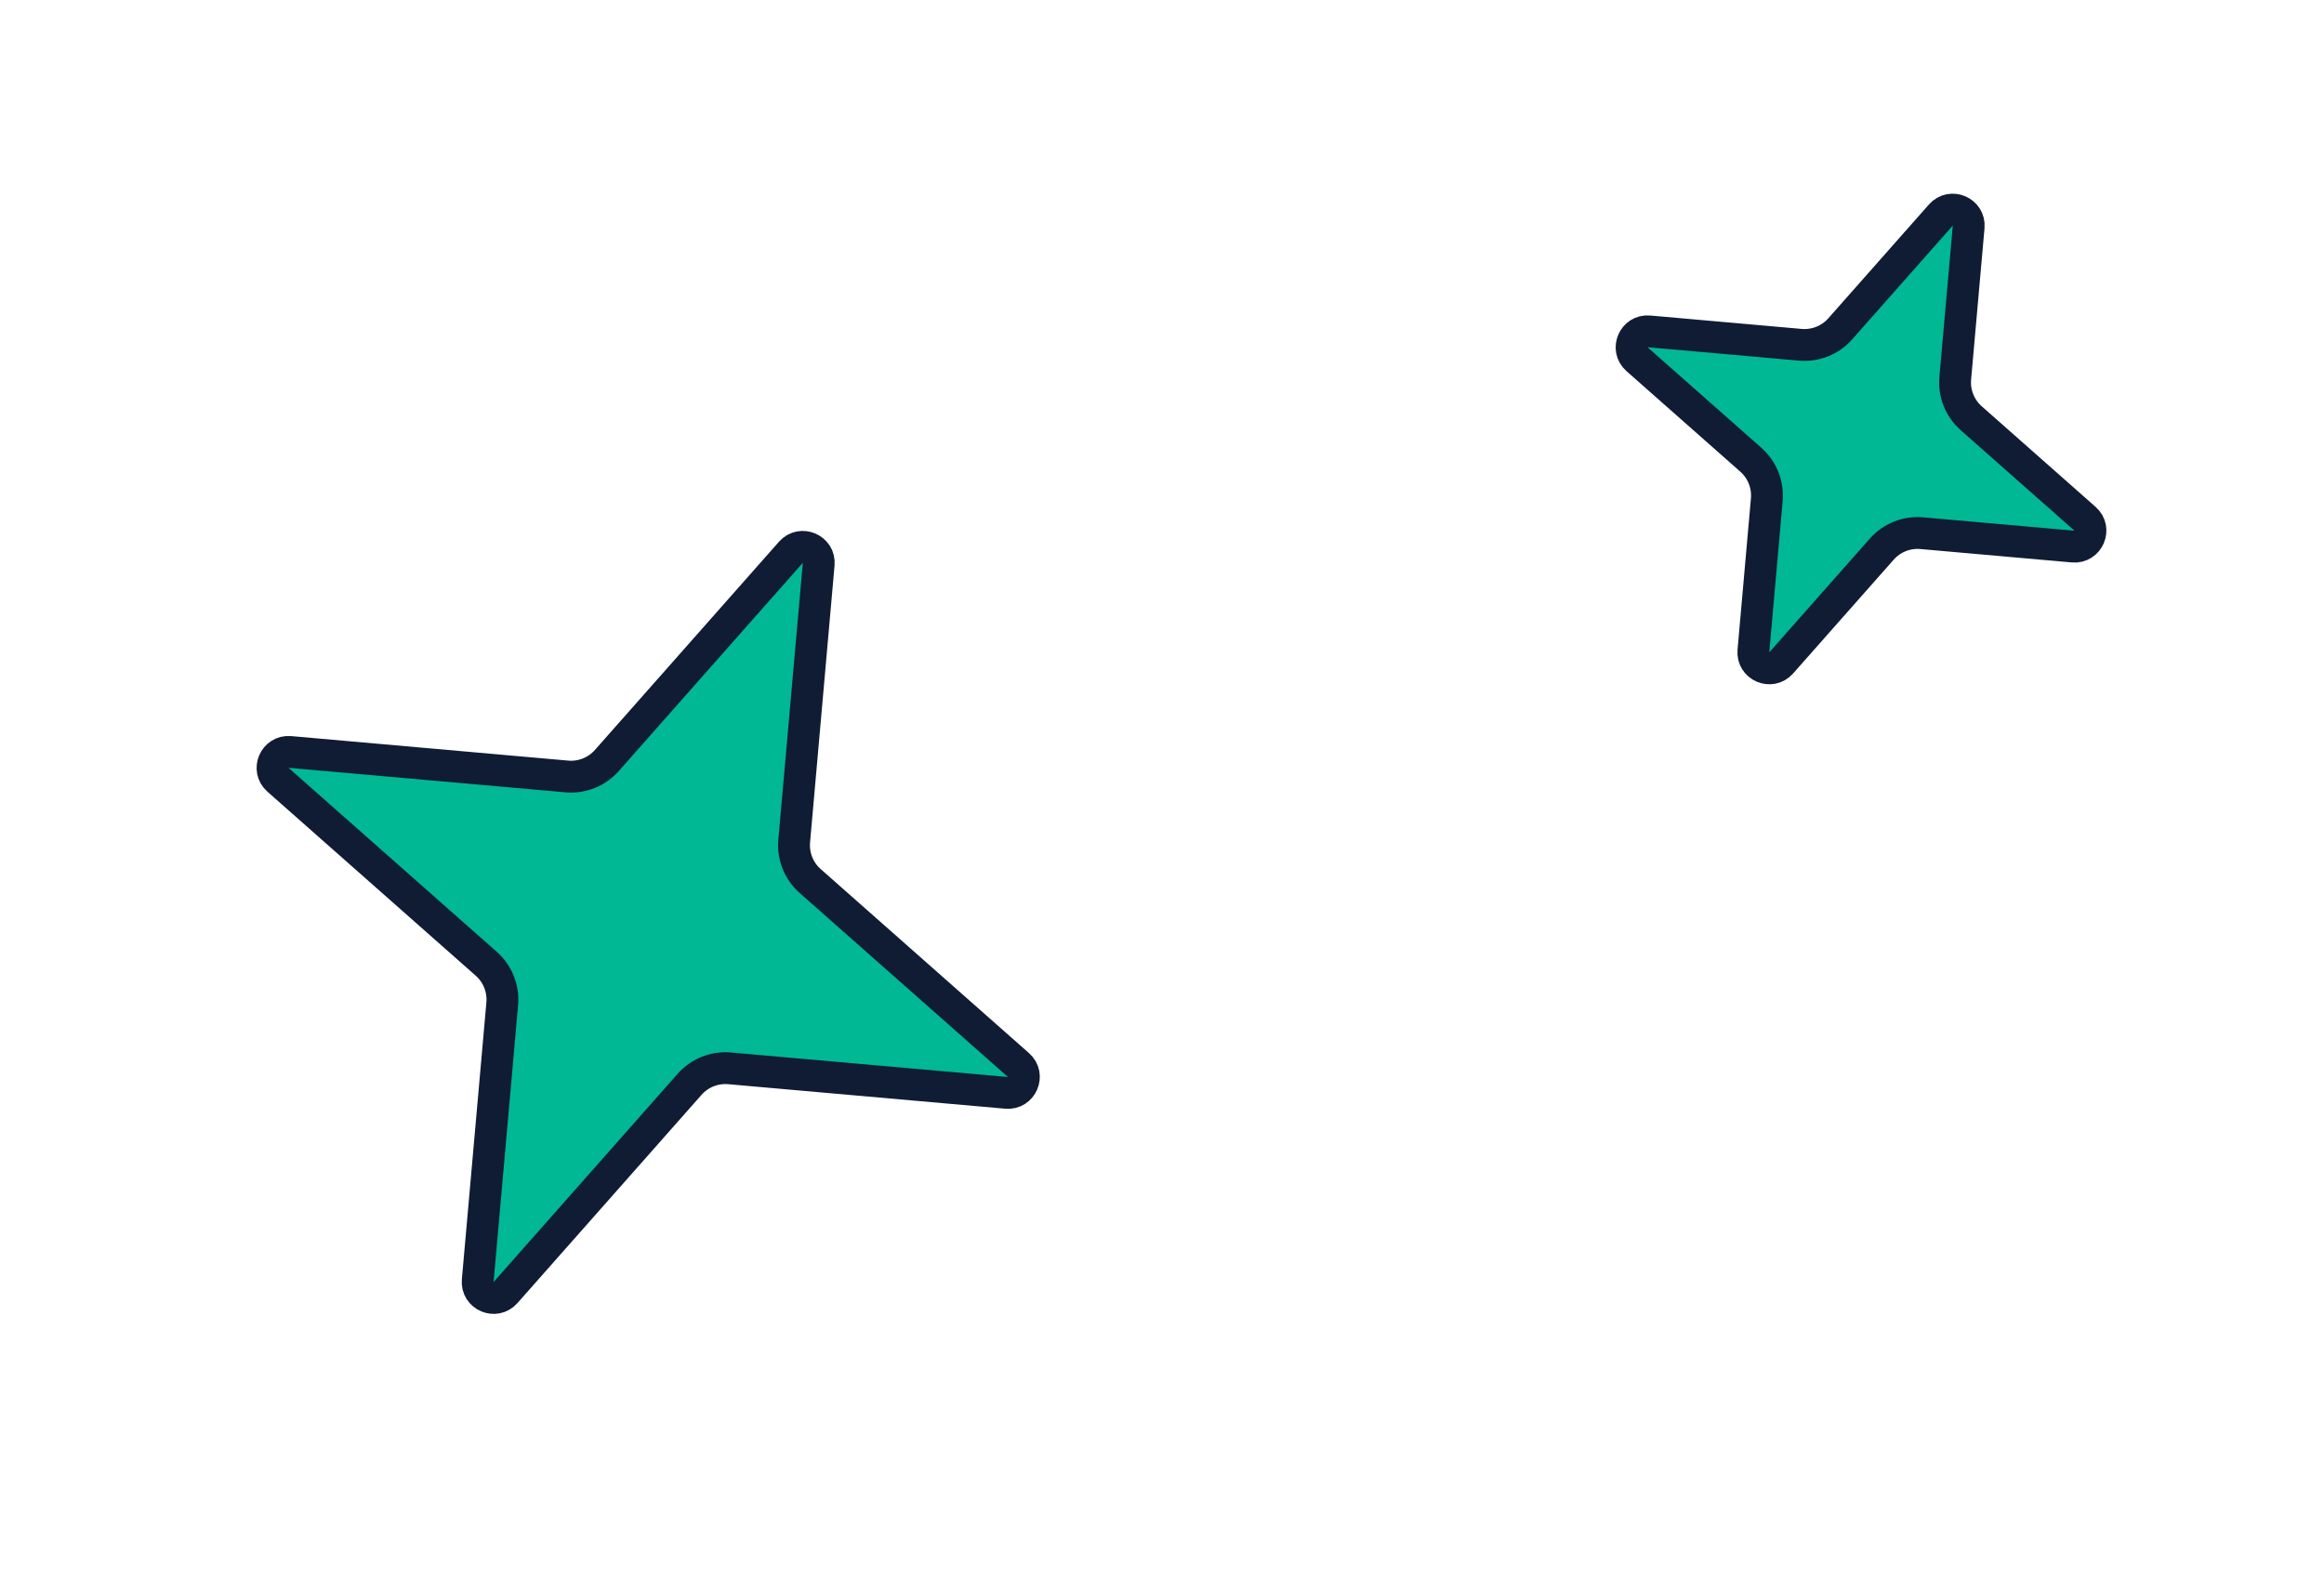
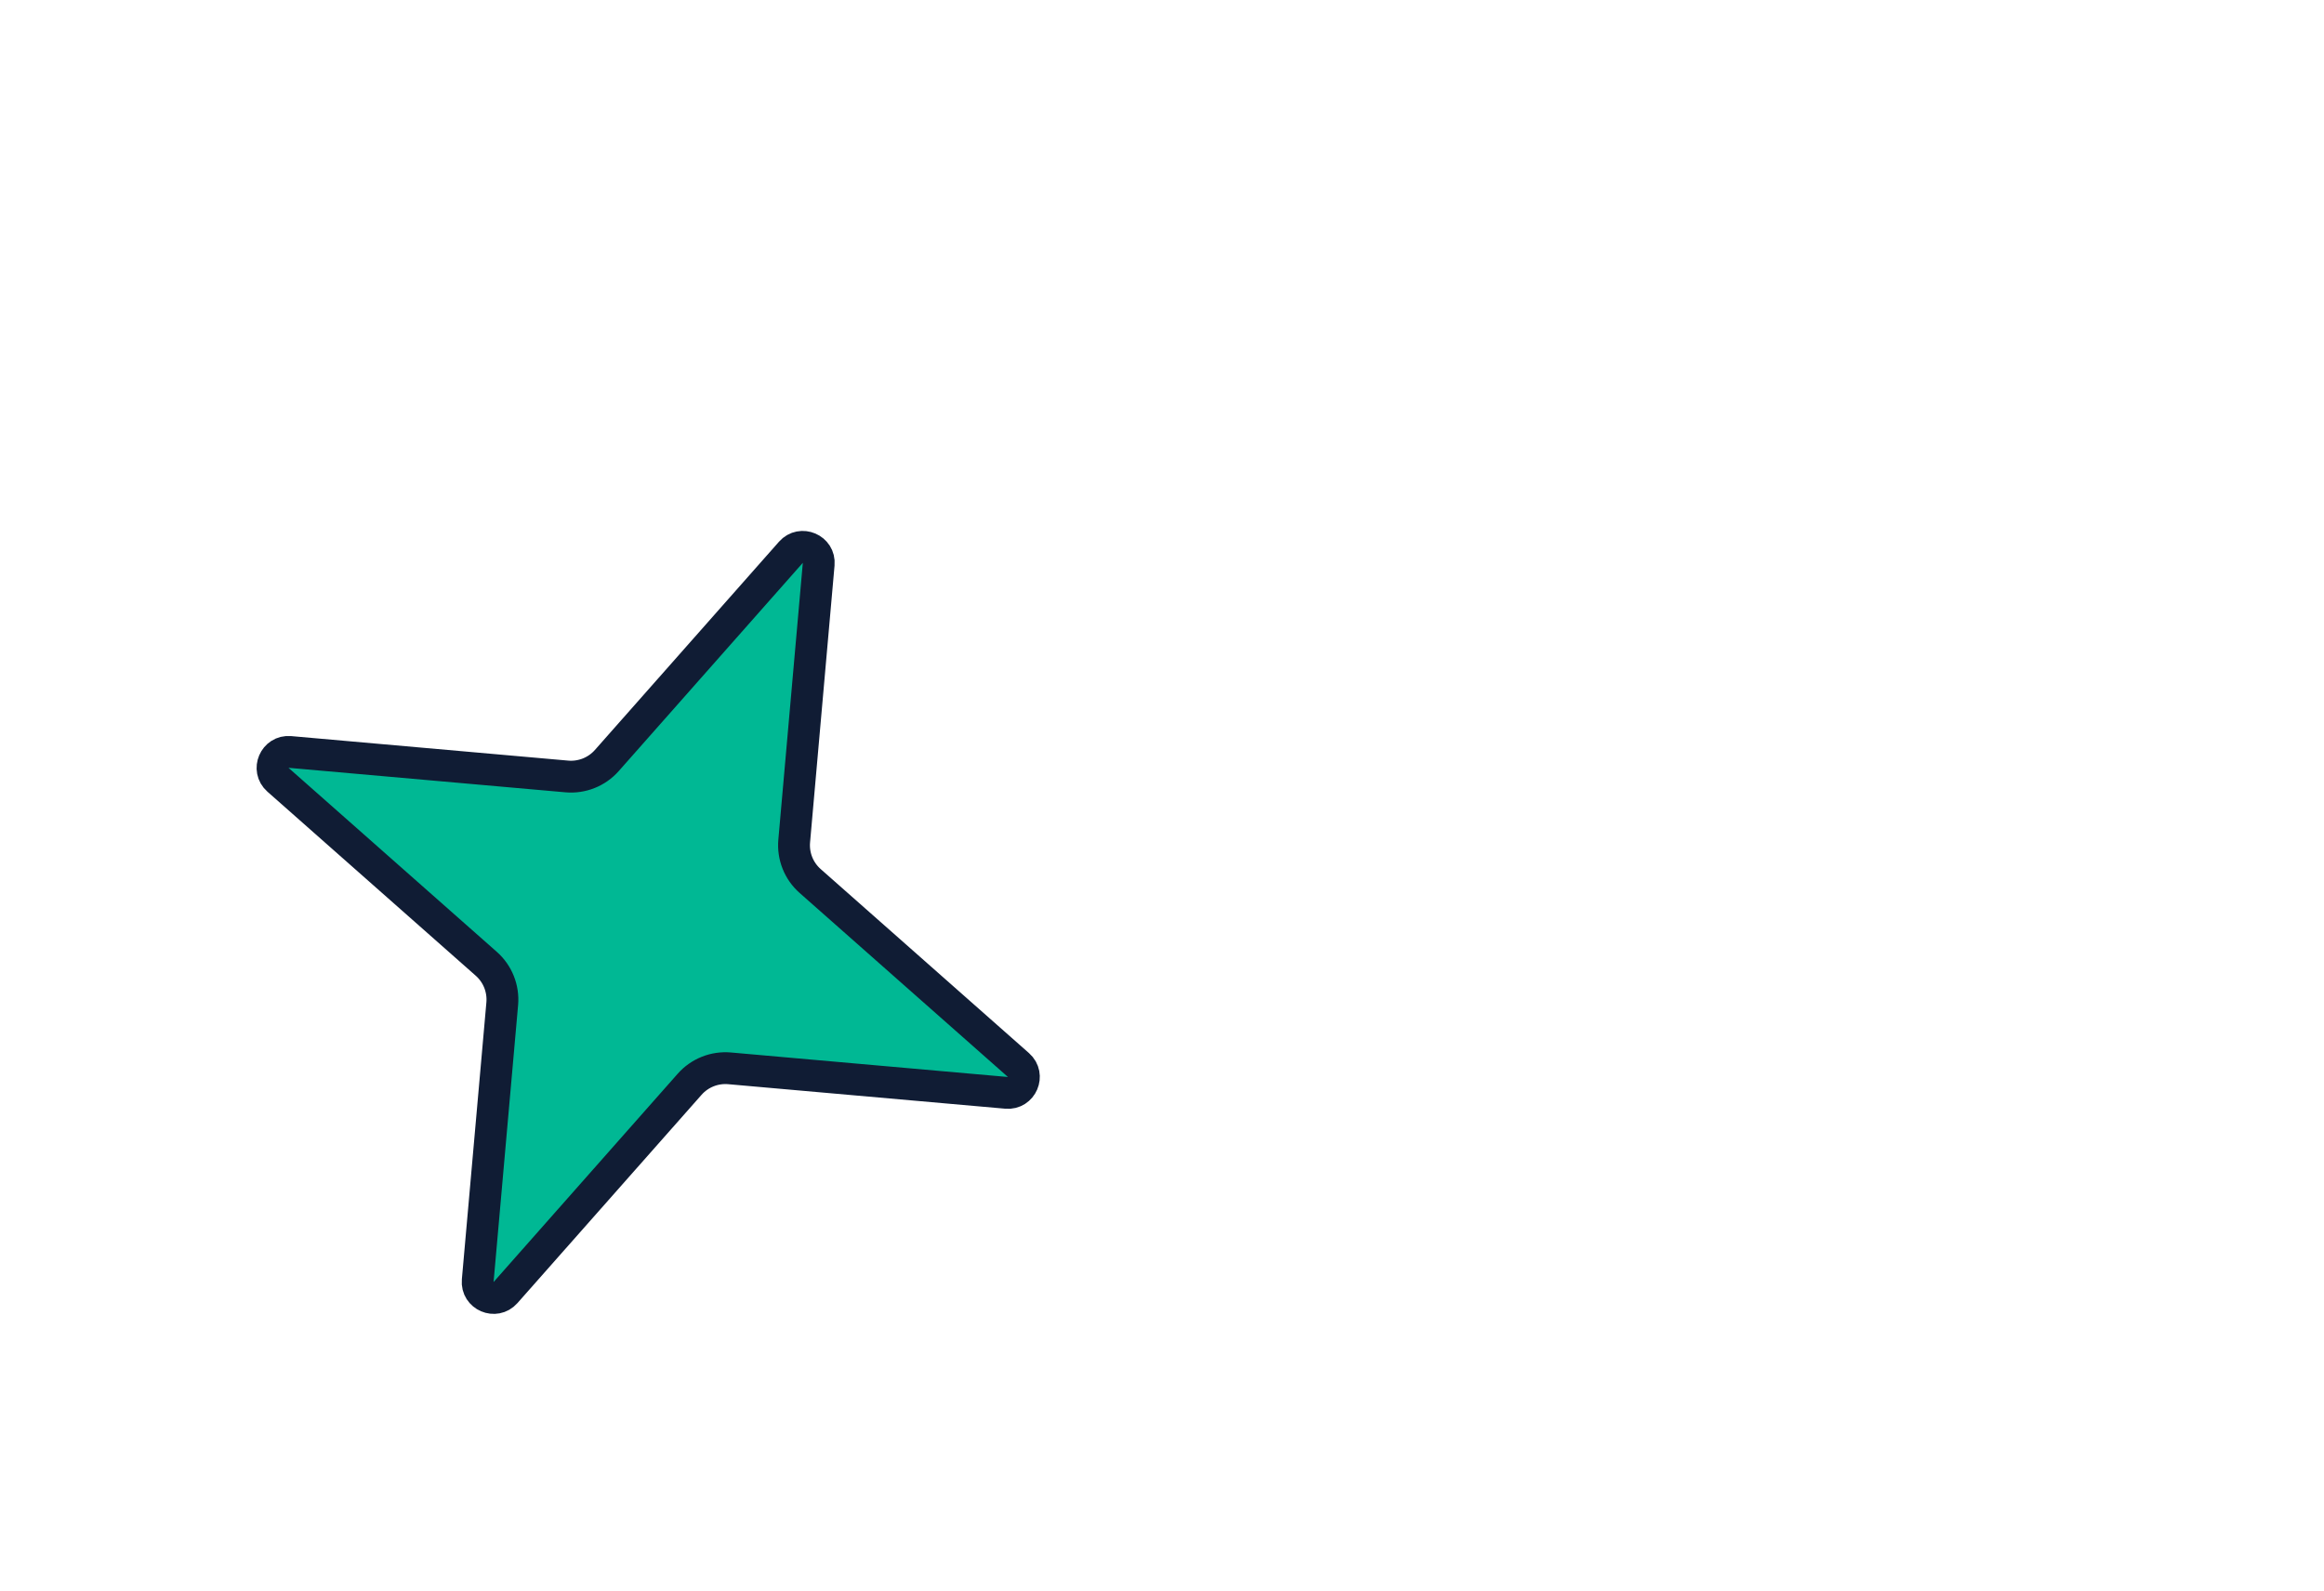
<svg xmlns="http://www.w3.org/2000/svg" width="73" height="50" viewBox="0 0 73 50" fill="none">
-   <path d="M51.42 11.285C51.059 10.966 51.315 10.37 51.795 10.412L56.549 10.833C57.023 10.875 57.49 10.689 57.805 10.332L60.965 6.756C61.285 6.394 61.88 6.651 61.838 7.131L61.417 11.885C61.375 12.359 61.561 12.825 61.918 13.141L65.494 16.301C65.856 16.62 65.6 17.216 65.119 17.174L60.365 16.753C59.891 16.711 59.425 16.897 59.109 17.254L55.949 20.83C55.63 21.192 55.034 20.936 55.077 20.455L55.497 15.701C55.539 15.227 55.353 14.761 54.996 14.445L51.42 11.285Z" fill="#00B894" stroke="#101C34" />
  <path d="M8.731 24.5C8.369 24.181 8.625 23.585 9.106 23.627L17.805 24.397C18.279 24.439 18.746 24.253 19.061 23.896L24.844 17.352C25.163 16.991 25.759 17.247 25.716 17.727L24.947 26.426C24.905 26.901 25.091 27.367 25.448 27.682L31.992 33.465C32.353 33.785 32.097 34.38 31.617 34.338L22.918 33.568C22.443 33.526 21.977 33.712 21.662 34.069L15.879 40.613C15.559 40.975 14.964 40.719 15.006 40.238L15.776 31.539C15.818 31.065 15.632 30.598 15.275 30.283L8.731 24.5Z" fill="#00B894" stroke="#101C34" />
</svg>